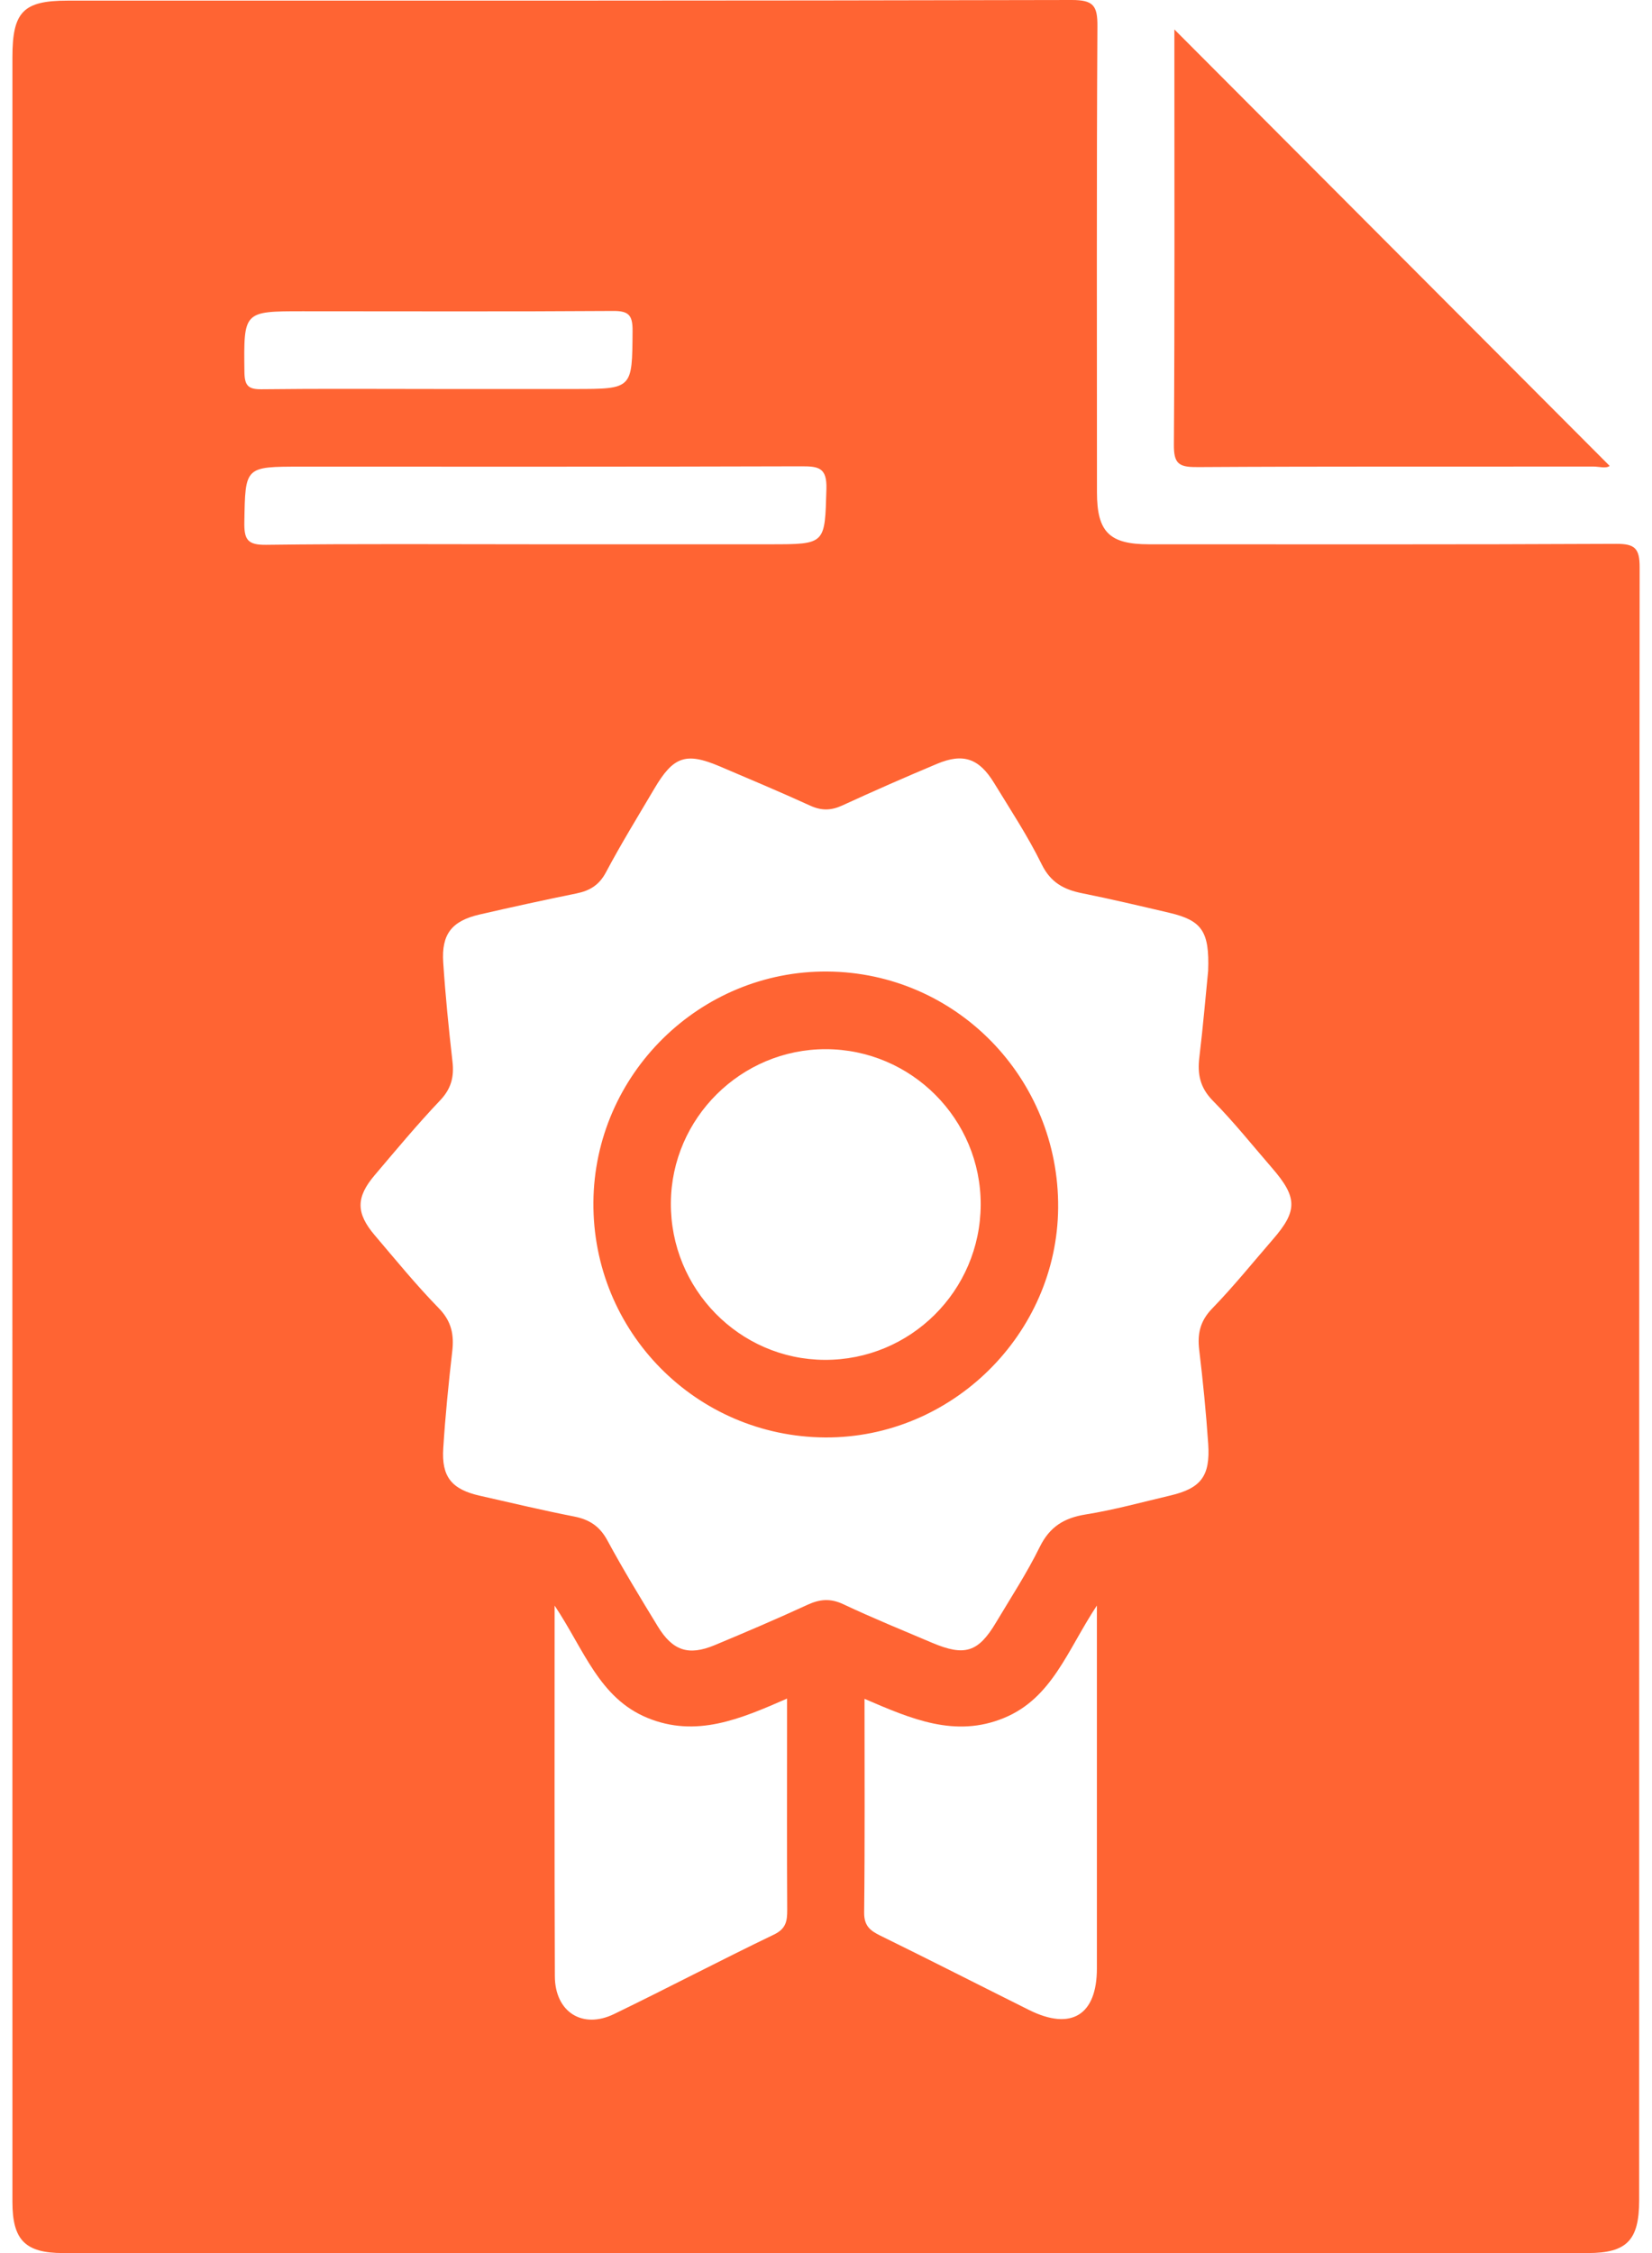
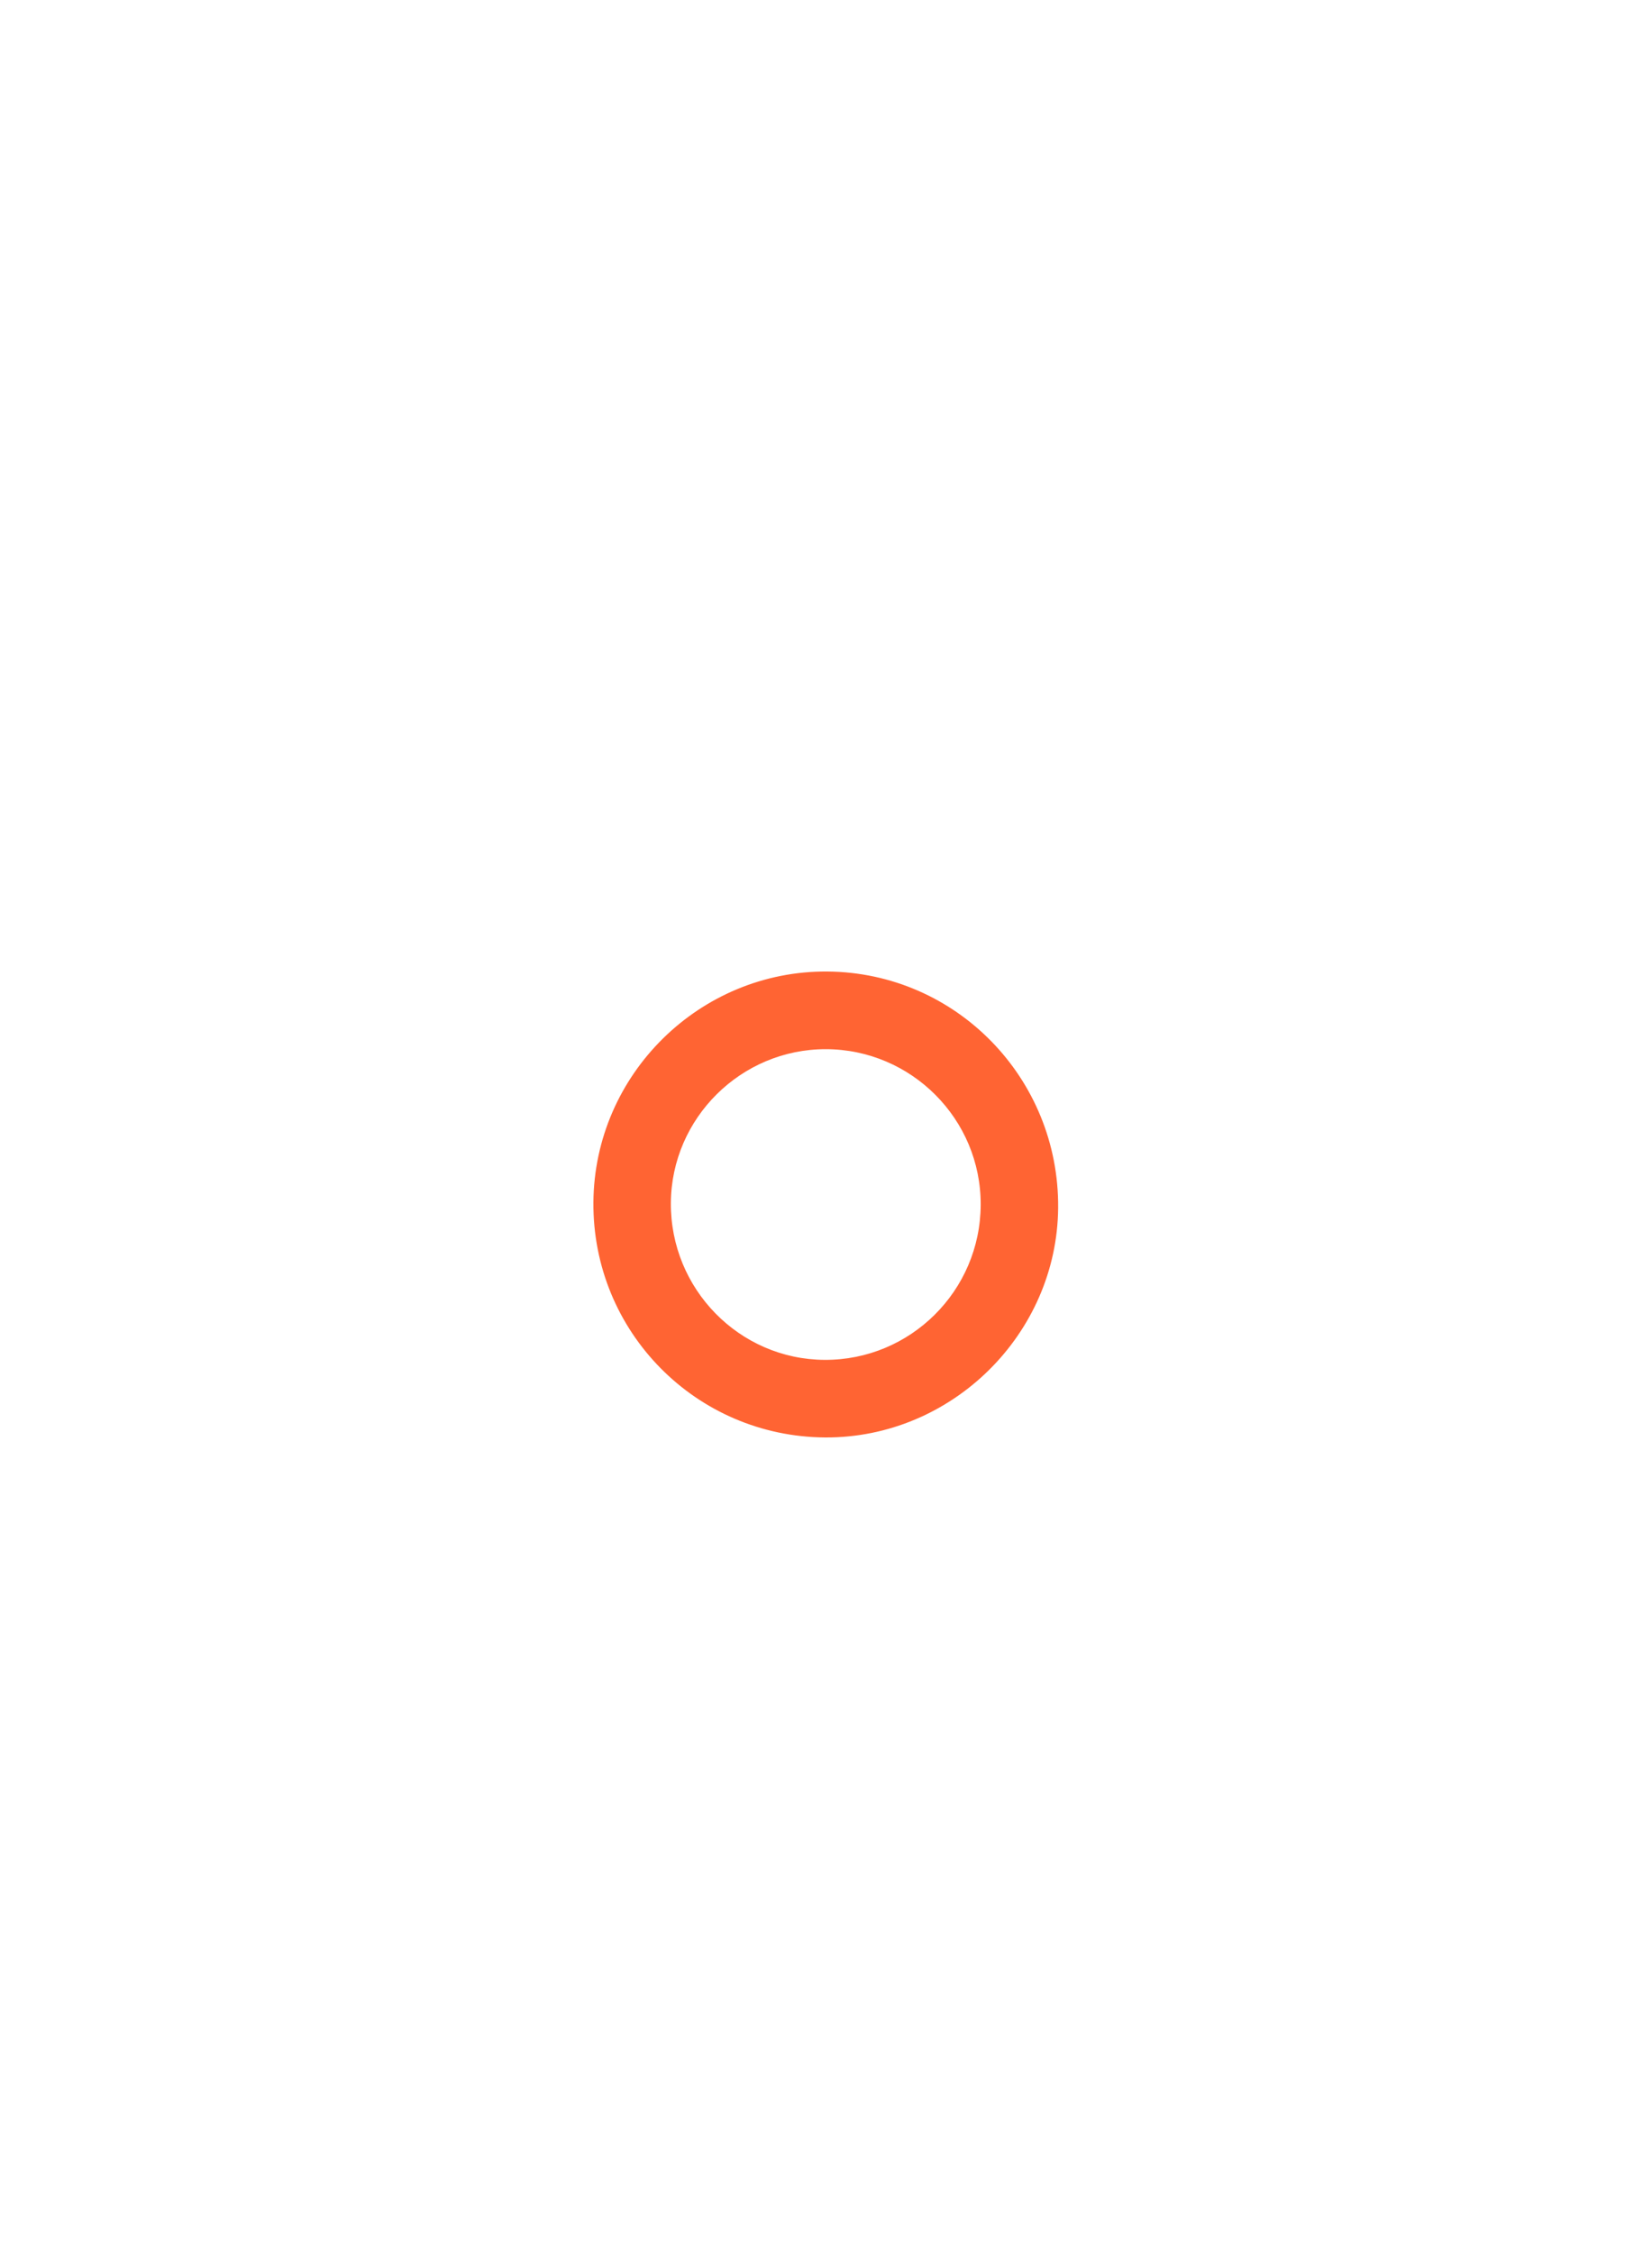
<svg xmlns="http://www.w3.org/2000/svg" width="44" height="60" viewBox="0 0 44 60" fill="none">
-   <path d="M43.043 14.483C38.896 14.504 34.748 14.495 30.601 14.495C29.546 14.495 29.217 14.165 29.217 13.11C29.217 8.973 29.205 4.837 29.229 0.701C29.233 0.152 29.124 0 28.545 0C19.628 0.022 10.71 0.016 1.793 0.017C0.621 0.017 0.331 0.316 0.331 1.517C0.329 11.016 0.329 20.516 0.329 30.015C0.329 39.513 0.329 49.1 0.331 58.642C0.331 59.654 0.674 60 1.679 60H42.29C43.328 60 43.658 59.66 43.658 58.597C43.658 44.1 43.657 29.604 43.671 15.107C43.672 14.597 43.538 14.481 43.043 14.483ZM8.068 8.289C10.819 8.289 13.568 8.3 16.318 8.281C16.737 8.277 16.851 8.383 16.848 8.806C16.837 10.359 16.855 10.359 15.288 10.359H11.679C10.11 10.359 8.542 10.347 6.974 10.366C6.612 10.371 6.515 10.273 6.51 9.906C6.491 8.289 6.479 8.289 8.068 8.289ZM6.508 13.902C6.534 12.427 6.515 12.427 8.015 12.427C12.463 12.427 16.91 12.432 21.358 12.418C21.813 12.417 22.027 12.463 22.011 13.02C21.968 14.495 22.001 14.495 20.501 14.495H14.247C11.861 14.495 9.476 14.478 7.092 14.509C6.591 14.516 6.5 14.369 6.508 13.902ZM20.613 51.519C19.185 52.205 17.782 52.944 16.355 53.635C15.508 54.045 14.781 53.577 14.778 52.626C14.766 49.396 14.772 46.165 14.772 42.758C15.558 43.933 15.955 45.216 17.241 45.747C18.54 46.282 19.709 45.783 20.963 45.234V46.144C20.963 47.718 20.958 49.29 20.967 50.862C20.968 51.161 20.936 51.363 20.613 51.519ZM29.215 43.446C29.215 46.438 29.215 49.432 29.215 52.424C29.214 53.666 28.528 54.084 27.411 53.528C26.087 52.868 24.77 52.196 23.443 51.545C23.173 51.412 23.013 51.284 23.016 50.931C23.037 49.059 23.026 47.186 23.026 45.241C24.274 45.778 25.439 46.286 26.741 45.75C28.028 45.22 28.43 43.941 29.215 42.756V43.446ZM33.903 33.005C33.367 33.624 32.854 34.261 32.285 34.847C31.965 35.177 31.889 35.516 31.94 35.947C32.04 36.78 32.123 37.616 32.18 38.454C32.237 39.311 31.985 39.634 31.172 39.826C30.422 40.002 29.674 40.21 28.914 40.331C28.338 40.424 27.957 40.66 27.692 41.198C27.351 41.891 26.927 42.54 26.53 43.205C26.056 44.002 25.696 44.116 24.826 43.748C24.038 43.413 23.244 43.091 22.47 42.725C22.125 42.561 21.842 42.582 21.508 42.736C20.691 43.112 19.864 43.466 19.033 43.812C18.335 44.102 17.913 43.96 17.515 43.304C17.056 42.551 16.598 41.799 16.179 41.025C15.976 40.648 15.703 40.467 15.295 40.386C14.454 40.222 13.619 40.021 12.784 39.833C12.034 39.664 11.756 39.334 11.806 38.568C11.86 37.71 11.946 36.853 12.044 35.998C12.098 35.545 12.027 35.186 11.686 34.837C11.086 34.223 10.541 33.553 9.983 32.898C9.48 32.307 9.476 31.889 9.978 31.297C10.548 30.625 11.113 29.946 11.72 29.306C12.018 28.994 12.099 28.676 12.051 28.266C11.951 27.389 11.863 26.511 11.805 25.63C11.755 24.875 12.034 24.524 12.777 24.353C13.633 24.156 14.492 23.968 15.352 23.793C15.708 23.721 15.957 23.572 16.139 23.23C16.541 22.473 16.992 21.741 17.428 21.002C17.935 20.141 18.268 20.027 19.166 20.407C19.974 20.751 20.782 21.091 21.582 21.456C21.878 21.591 22.134 21.587 22.43 21.452C23.266 21.067 24.11 20.697 24.958 20.341C25.653 20.049 26.077 20.195 26.477 20.851C26.913 21.565 27.377 22.268 27.745 23.018C27.985 23.505 28.338 23.691 28.823 23.788C29.6 23.944 30.372 24.127 31.144 24.308C32.006 24.512 32.218 24.794 32.178 25.856C32.114 26.487 32.045 27.323 31.944 28.156C31.889 28.61 31.963 28.968 32.306 29.315C32.864 29.88 33.361 30.505 33.883 31.107C34.56 31.889 34.563 32.245 33.903 33.005Z" fill="#FF6433" />
-   <path d="M31.863 12.439C35.386 12.417 38.91 12.429 42.433 12.424C42.593 12.424 42.769 12.484 42.873 12.408C39.014 8.54 35.156 4.672 31.279 0.784V1.249C31.279 4.781 31.289 8.314 31.266 11.845C31.263 12.332 31.385 12.441 31.863 12.438V12.439Z" fill="#FF6433" />
  <path d="M22.037 25.872C18.637 25.846 15.831 28.612 15.805 32.017C15.779 35.464 18.54 38.261 21.984 38.28C25.35 38.295 28.155 35.529 28.183 32.167C28.212 28.712 25.465 25.899 22.037 25.872ZM21.965 36.214C19.691 36.203 17.851 34.324 17.868 32.031C17.885 29.776 19.736 27.94 21.991 27.94C24.274 27.942 26.132 29.806 26.12 32.088C26.11 34.375 24.248 36.224 21.965 36.214Z" fill="#FF6433" />
</svg>